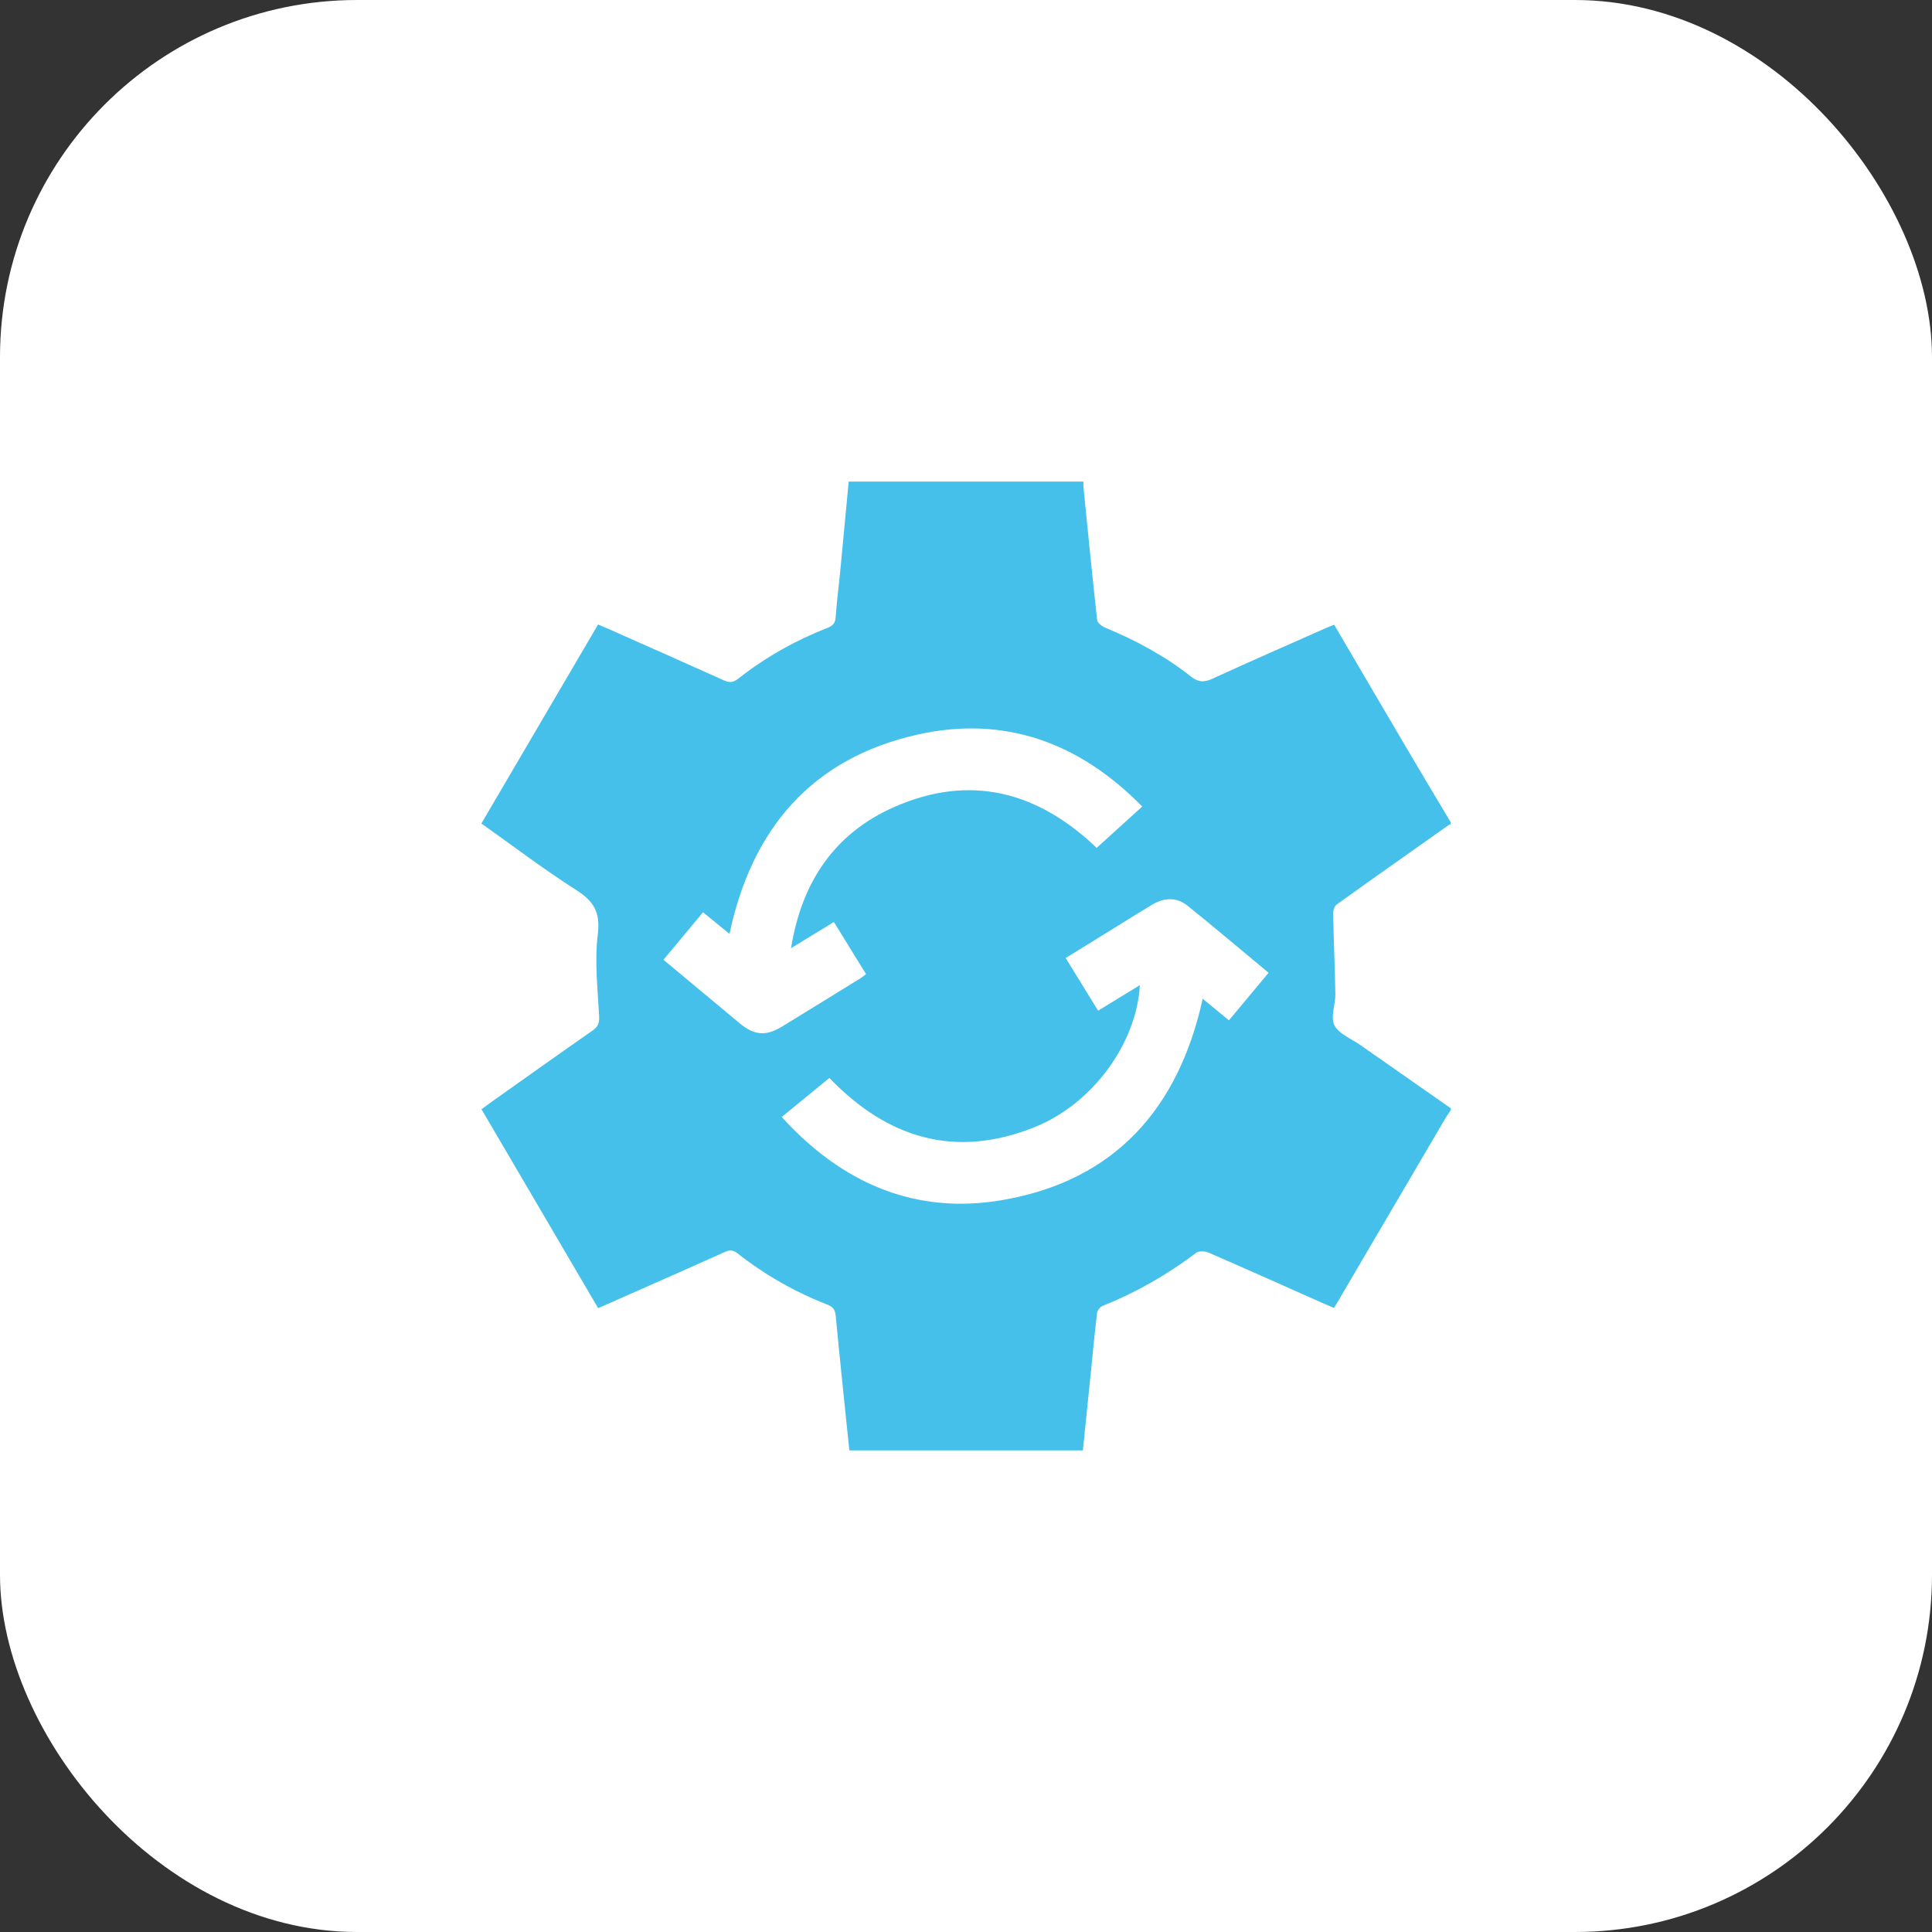
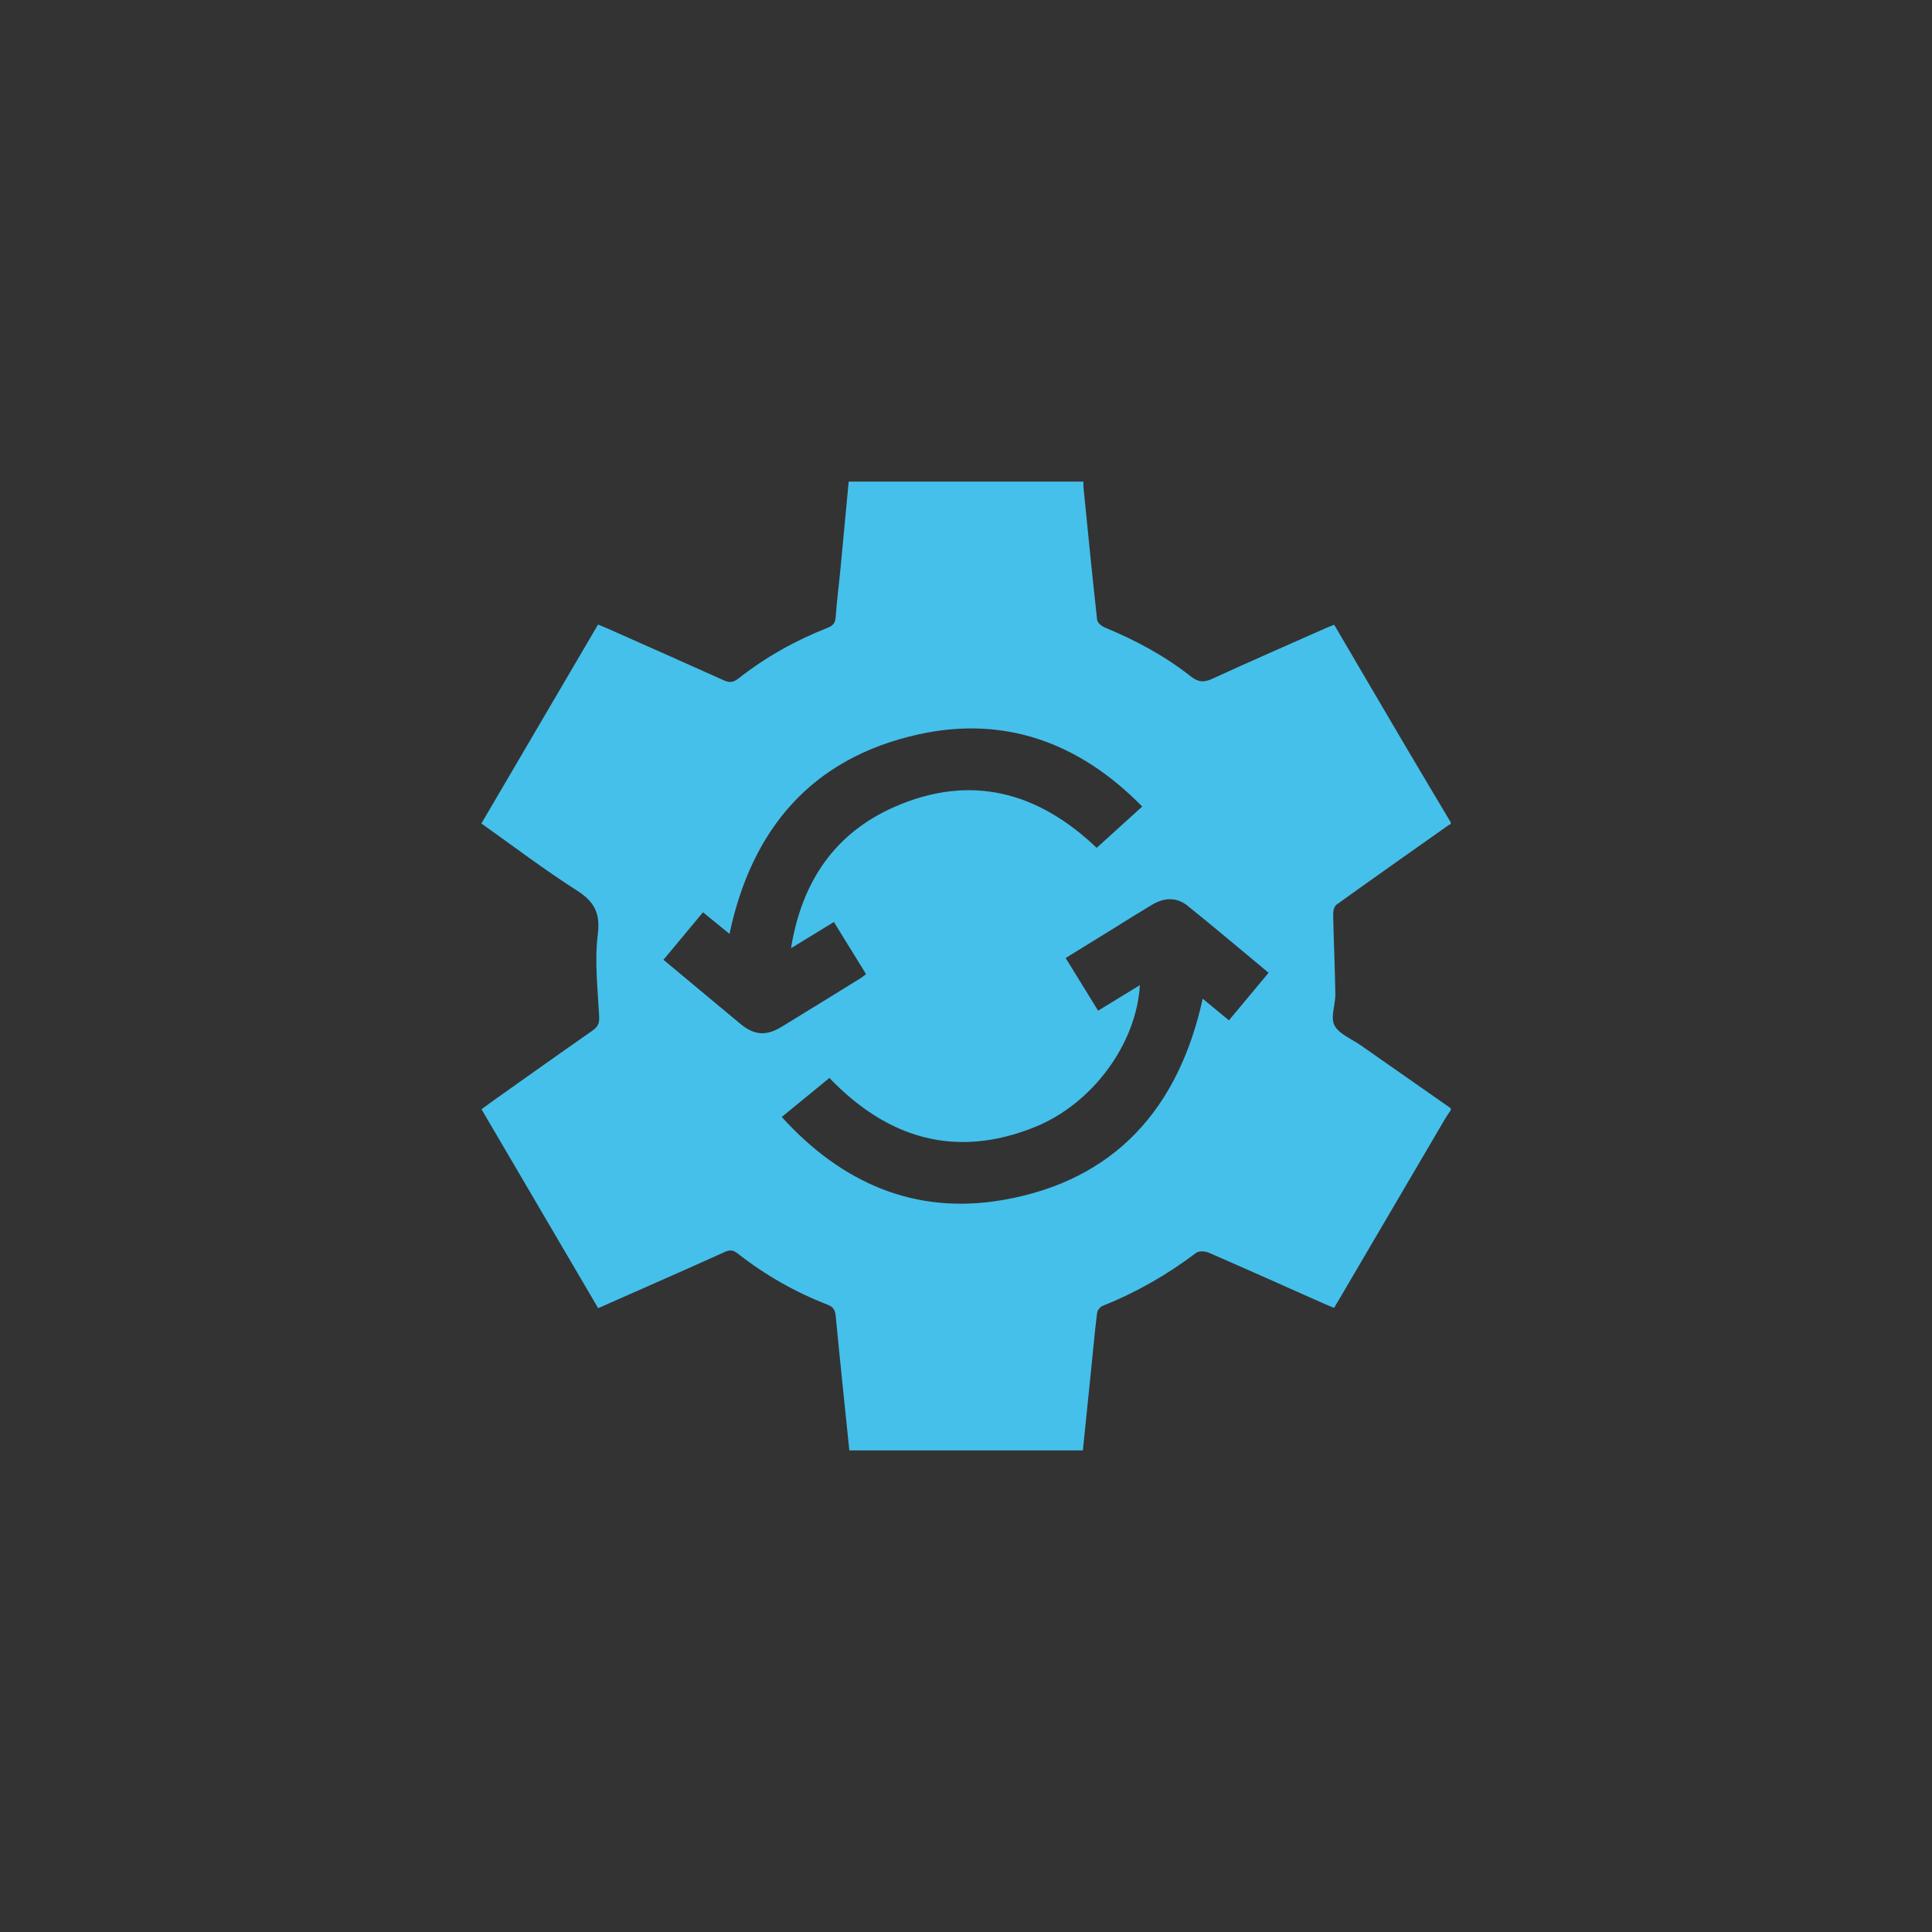
<svg xmlns="http://www.w3.org/2000/svg" id="Layer_1" viewBox="0 0 512 512">
  <rect x="0" y="0" width="512" height="512" fill="#333333" stroke="none" />
  <defs>
    <style>      .cls-1 {        fill: #fff;      }      .cls-2 {        fill: #45c0eb;      }    </style>
  </defs>
-   <rect class="cls-1" x="0" width="512" height="512" rx="94.65" ry="94.65" />
-   <path class="cls-2" d="M384.45,217.95v.5c-.16.05-.34.06-.46.15-9.95,7.03-19.92,14.04-29.81,21.15-.59.43-.9,1.64-.88,2.47.14,7.08.47,14.15.58,21.23.04,2.79-1.34,6.1-.25,8.25,1.17,2.31,4.46,3.56,6.86,5.23,7.99,5.6,15.98,11.18,23.98,16.77v.5c-.5.76-1.04,1.5-1.5,2.28-9.35,15.92-18.69,31.85-28.03,47.77-.45.77-.91,1.53-1.4,2.36-1-.42-1.77-.73-2.52-1.06-10.22-4.54-20.43-9.12-30.69-13.58-.95-.41-2.61-.51-3.33.04-7.65,5.78-15.87,10.5-24.78,14.05-.66.26-1.4,1.21-1.49,1.91-.62,5.06-1.07,10.14-1.59,15.21-.72,7.04-1.44,14.09-2.17,21.19h-61.89c-1.22-11.94-2.47-23.72-3.6-35.52-.15-1.61-.56-2.47-2.18-3.1-8.61-3.35-16.59-7.88-23.85-13.6-1.17-.92-2.07-.96-3.38-.37-6.23,2.84-12.5,5.59-18.76,8.36-4.87,2.16-9.74,4.31-14.79,6.54-10.36-17.66-20.61-35.15-30.92-52.72,1.06-.78,1.99-1.48,2.94-2.15,8.8-6.23,17.58-12.49,26.42-18.65,1.47-1.02,1.92-1.96,1.82-3.84-.38-7.24-1.24-14.6-.36-21.73.72-5.83-1.05-8.75-5.71-11.72-8.58-5.47-16.7-11.66-25.14-17.64,10.32-17.61,20.58-35.09,30.92-52.73,1,.42,1.84.76,2.67,1.13,10.23,4.54,20.46,9.06,30.66,13.66,1.47.66,2.49.61,3.82-.44,7.2-5.67,15.12-10.12,23.65-13.46,1.44-.57,2.06-1.25,2.17-2.84.29-4.17.84-8.31,1.24-12.47.75-7.82,1.47-15.64,2.21-23.45,20.74,0,41.48,0,62.22,0,0,.5-.05,1,0,1.5,1.17,11.72,2.32,23.44,3.62,35.14.08.75,1.19,1.67,2.02,2.01,8.14,3.38,15.87,7.49,22.78,12.96,2.03,1.61,3.54,1.64,5.79.61,9.85-4.53,19.8-8.86,29.71-13.26.81-.36,1.63-.67,2.52-1.03,6.51,11.1,12.87,21.97,19.27,32.82,3.85,6.54,7.75,13.04,11.63,19.56ZM302.08,261.07c-.89,15.49-12.55,31.53-28.02,37.69-20.91,8.33-38.86,2.95-54.26-13.09-4.12,3.38-8.28,6.78-12.63,10.34,15.95,17.58,35.42,26.02,58.59,22,29.69-5.15,46.57-24.24,52.97-53.34,2.29,1.89,4.53,3.73,6.95,5.73,3.55-4.26,6.99-8.38,10.51-12.61-7.32-6.07-14.33-12.02-21.49-17.77-2.91-2.34-6.23-2.15-9.39-.26-3.37,2.01-6.69,4.11-10.03,6.18-4.25,2.62-8.49,5.24-12.87,7.94,2.91,4.72,5.7,9.25,8.6,13.96,3.71-2.27,7.24-4.43,11.05-6.76ZM175.82,254.35c6.87,5.73,13.6,11.35,20.35,16.95,3.72,3.09,6.86,3.32,11.03.78,6.99-4.27,13.95-8.58,20.91-12.88.47-.29.88-.66,1.4-1.05-2.88-4.66-5.66-9.18-8.52-13.81-3.78,2.31-7.32,4.47-11.36,6.94,2.84-17.65,11.62-30.53,27.47-37.47,19.97-8.74,37.82-4.12,53.53,10.88,3.93-3.57,7.92-7.19,12.07-10.95-16.69-17.01-36.57-24.21-59.53-19.07-27.97,6.26-43.94,24.91-49.85,52.82-2.3-1.88-4.6-3.75-7.02-5.73-3.56,4.28-6.97,8.37-10.47,12.58Z" />
+   <path class="cls-2" d="M384.45,217.95v.5c-.16.05-.34.06-.46.15-9.95,7.03-19.92,14.04-29.81,21.15-.59.43-.9,1.64-.88,2.47.14,7.08.47,14.15.58,21.23.04,2.79-1.34,6.1-.25,8.25,1.17,2.31,4.46,3.56,6.86,5.23,7.99,5.6,15.98,11.18,23.98,16.77v.5c-.5.76-1.04,1.5-1.5,2.28-9.35,15.92-18.69,31.85-28.03,47.77-.45.77-.91,1.53-1.4,2.36-1-.42-1.77-.73-2.52-1.06-10.22-4.54-20.43-9.12-30.69-13.58-.95-.41-2.61-.51-3.33.04-7.65,5.78-15.87,10.5-24.78,14.05-.66.26-1.4,1.21-1.49,1.91-.62,5.06-1.07,10.14-1.59,15.21-.72,7.04-1.44,14.09-2.17,21.19h-61.89c-1.22-11.94-2.47-23.72-3.6-35.52-.15-1.61-.56-2.47-2.18-3.1-8.61-3.35-16.59-7.88-23.85-13.6-1.17-.92-2.07-.96-3.38-.37-6.23,2.84-12.5,5.59-18.76,8.36-4.87,2.16-9.74,4.31-14.79,6.54-10.36-17.66-20.61-35.15-30.92-52.72,1.06-.78,1.99-1.48,2.94-2.15,8.8-6.23,17.58-12.49,26.42-18.65,1.47-1.02,1.92-1.96,1.82-3.84-.38-7.24-1.24-14.6-.36-21.73.72-5.83-1.05-8.75-5.71-11.72-8.58-5.47-16.7-11.66-25.14-17.64,10.32-17.61,20.58-35.09,30.92-52.73,1,.42,1.84.76,2.67,1.13,10.23,4.54,20.46,9.06,30.66,13.66,1.47.66,2.49.61,3.82-.44,7.2-5.67,15.12-10.12,23.65-13.46,1.44-.57,2.06-1.25,2.17-2.84.29-4.17.84-8.31,1.24-12.47.75-7.82,1.47-15.64,2.21-23.45,20.74,0,41.48,0,62.22,0,0,.5-.05,1,0,1.5,1.17,11.72,2.32,23.44,3.62,35.14.08.75,1.19,1.67,2.02,2.01,8.14,3.38,15.87,7.49,22.78,12.96,2.03,1.61,3.54,1.64,5.79.61,9.85-4.53,19.8-8.86,29.71-13.26.81-.36,1.63-.67,2.52-1.03,6.51,11.1,12.87,21.97,19.27,32.82,3.85,6.54,7.75,13.04,11.63,19.56ZM302.08,261.07c-.89,15.49-12.55,31.53-28.02,37.69-20.91,8.33-38.86,2.95-54.26-13.09-4.12,3.38-8.28,6.78-12.63,10.34,15.95,17.58,35.42,26.02,58.59,22,29.69-5.15,46.57-24.24,52.97-53.34,2.29,1.89,4.53,3.73,6.95,5.73,3.55-4.26,6.99-8.38,10.51-12.61-7.32-6.07-14.33-12.02-21.49-17.77-2.91-2.34-6.23-2.15-9.39-.26-3.37,2.01-6.69,4.11-10.03,6.18-4.25,2.62-8.49,5.24-12.87,7.94,2.91,4.72,5.7,9.25,8.6,13.96,3.71-2.27,7.24-4.43,11.05-6.76ZM175.82,254.35c6.87,5.73,13.6,11.35,20.35,16.95,3.72,3.09,6.86,3.32,11.03.78,6.99-4.27,13.95-8.58,20.91-12.88.47-.29.88-.66,1.4-1.05-2.88-4.66-5.66-9.18-8.52-13.81-3.78,2.31-7.32,4.47-11.36,6.94,2.84-17.65,11.62-30.53,27.47-37.47,19.97-8.74,37.82-4.12,53.53,10.88,3.93-3.57,7.92-7.19,12.07-10.95-16.69-17.01-36.57-24.21-59.53-19.07-27.97,6.26-43.94,24.91-49.85,52.82-2.3-1.88-4.6-3.75-7.02-5.73-3.56,4.28-6.97,8.37-10.47,12.58" />
</svg>